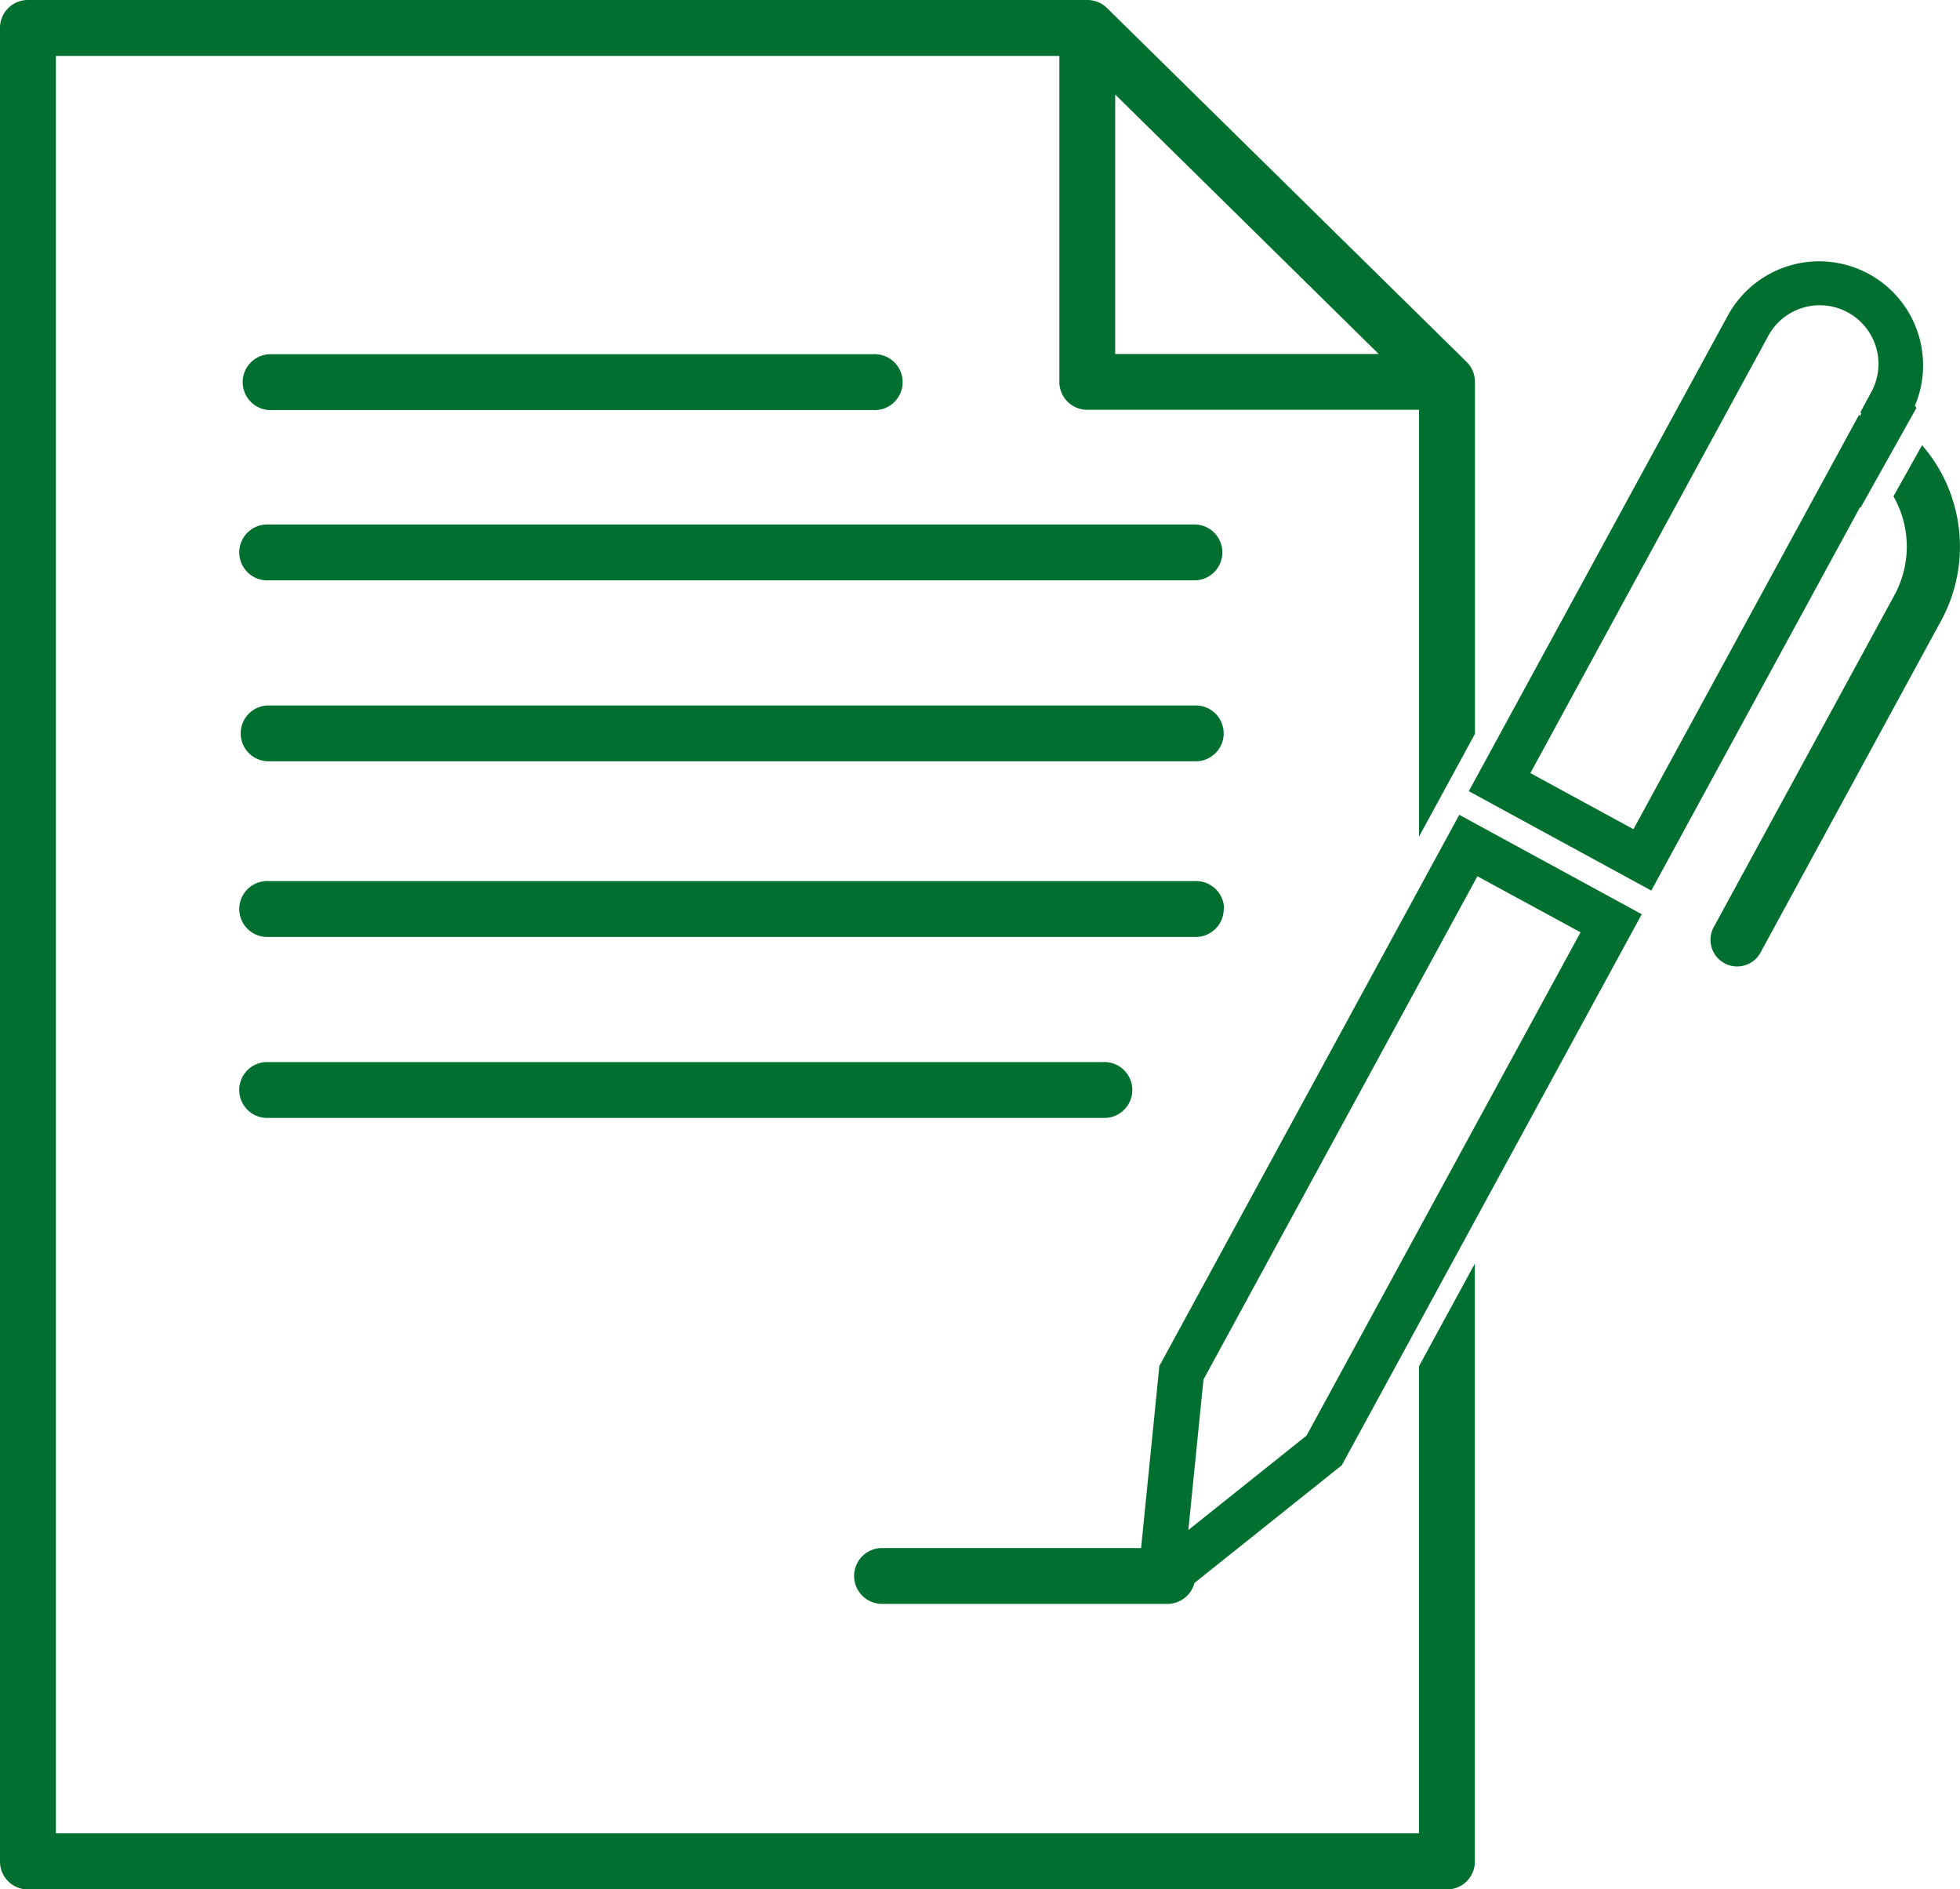
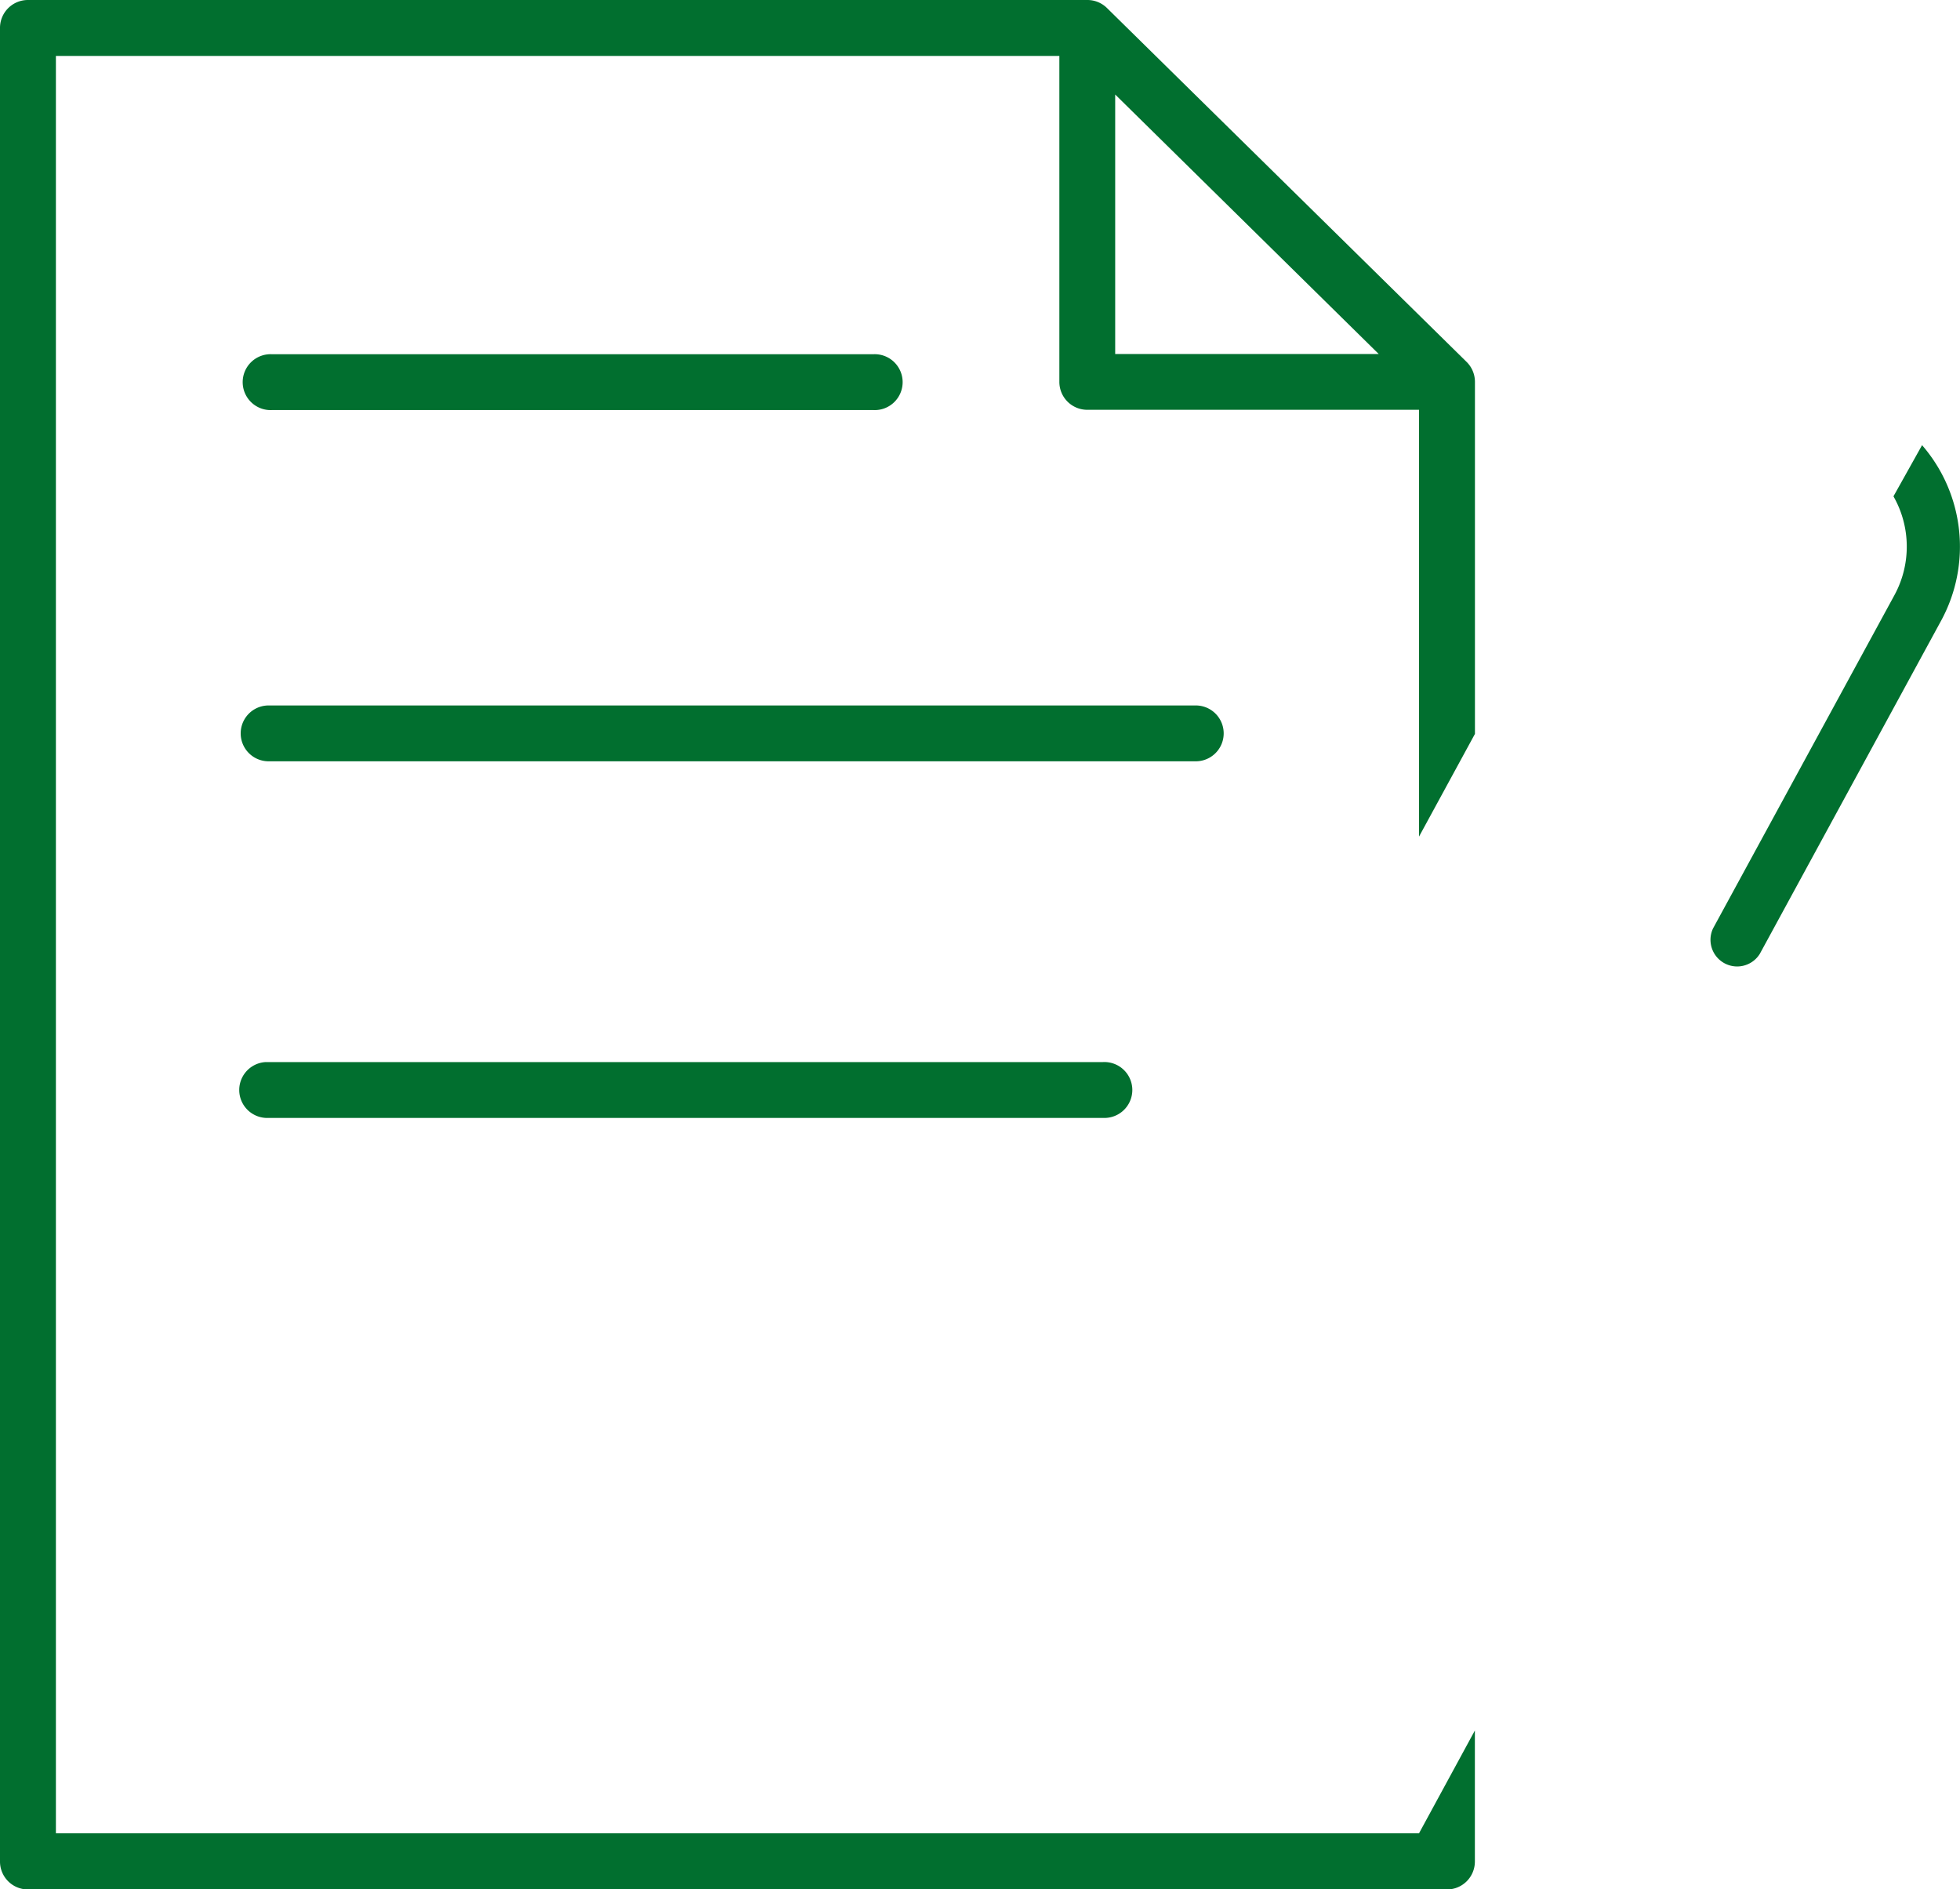
<svg xmlns="http://www.w3.org/2000/svg" id="グループ_102306" data-name="グループ 102306" width="28.75" height="27.705" viewBox="0 0 28.75 27.705">
  <defs>
    <clipPath id="clip-path">
      <rect id="長方形_52312" data-name="長方形 52312" width="28.75" height="27.705" fill="#016f2f" />
    </clipPath>
  </defs>
  <g id="グループ_102305" data-name="グループ 102305" clip-path="url(#clip-path)">
-     <path id="パス_2927" data-name="パス 2927" d="M1360.9,1300.723l-.033.059-.268,2.671h-3.8a.409.409,0,1,0,0,.819h4.182a.409.409,0,0,0,.4-.306l2.162-1.727,4.4-8.081-2.677-1.458Zm6.145-6.3-4.019,7.381-1.734,1.385.222-2.207,4.018-7.381Z" transform="translate(-1343.861 -1280.75)" fill="#016f2f" />
    <path id="パス_2928" data-name="パス 2928" d="M396.53,562.819a.41.41,0,1,0,0-.819h-8.82a.41.41,0,1,0,0,.819Z" transform="translate(-383.72 -556.805)" fill="#016f2f" />
-     <path id="パス_2929" data-name="パス 2929" d="M395.815,832.1H382.21a.41.41,0,1,0,0,.819h13.6a.41.41,0,0,0,0-.819" transform="translate(-378.27 -824.408)" fill="#016f2f" />
    <path id="パス_2930" data-name="パス 2930" d="M395.815,1119.2H382.21a.409.409,0,1,0,0,.819h13.6a.409.409,0,0,0,0-.819" transform="translate(-378.27 -1108.854)" fill="#016f2f" />
-     <path id="パス_2931" data-name="パス 2931" d="M396.225,1398.309a.409.409,0,0,0-.41-.41H382.21a.41.41,0,1,0,0,.819h13.6a.41.41,0,0,0,.41-.409" transform="translate(-378.27 -1384.977)" fill="#016f2f" />
    <path id="パス_2932" data-name="パス 2932" d="M377.909,1684.9a.41.41,0,0,0,0,.819h12.28a.41.41,0,1,0,0-.819Z" transform="translate(-374.01 -1669.324)" fill="#016f2f" />
-     <path id="パス_2933" data-name="パス 2933" d="M20.815,26.886H.82V.82H15.539V5.6a.409.409,0,0,0,.41.41h4.866v6.259l.82-1.506V5.6a.411.411,0,0,0-.122-.292L16.237.117A.409.409,0,0,0,15.949,0H.41A.409.409,0,0,0,0,.41V27.3a.409.409,0,0,0,.41.41H21.224a.409.409,0,0,0,.41-.41V18.531l-.82,1.506v6.848Zm-4.457-25.5,3.866,3.806H16.358Z" transform="translate(0 0)" fill="#016f2f" />
-     <path id="パス_2934" data-name="パス 2934" d="M2336.742,418.064l.821-1.467-.024-.028a1.525,1.525,0,0,0-2.743-1.325l-3.8,6.976,2.677,1.458,3.061-5.622Zm-.021-1.365-3.31,6.079-1.512-.823,3.479-6.393a.861.861,0,1,1,1.512.823l-.151.279.015.017-.022.04Z" transform="translate(-2309.451 -410.617)" fill="#016f2f" />
+     <path id="パス_2933" data-name="パス 2933" d="M20.815,26.886H.82V.82H15.539V5.6a.409.409,0,0,0,.41.41h4.866v6.259l.82-1.506V5.6a.411.411,0,0,0-.122-.292L16.237.117A.409.409,0,0,0,15.949,0H.41A.409.409,0,0,0,0,.41V27.3a.409.409,0,0,0,.41.41H21.224a.409.409,0,0,0,.41-.41V18.531v6.848Zm-4.457-25.5,3.866,3.806H16.358Z" transform="translate(0 0)" fill="#016f2f" />
    <path id="パス_2935" data-name="パス 2935" d="M2716.185,706.2l-.42.751a1.49,1.49,0,0,1,.015,1.448l-2.661,4.888a.391.391,0,0,0,.686.373l2.66-4.887a2.272,2.272,0,0,0-.281-2.573" transform="translate(-2687.991 -699.672)" fill="#016f2f" />
  </g>
</svg>